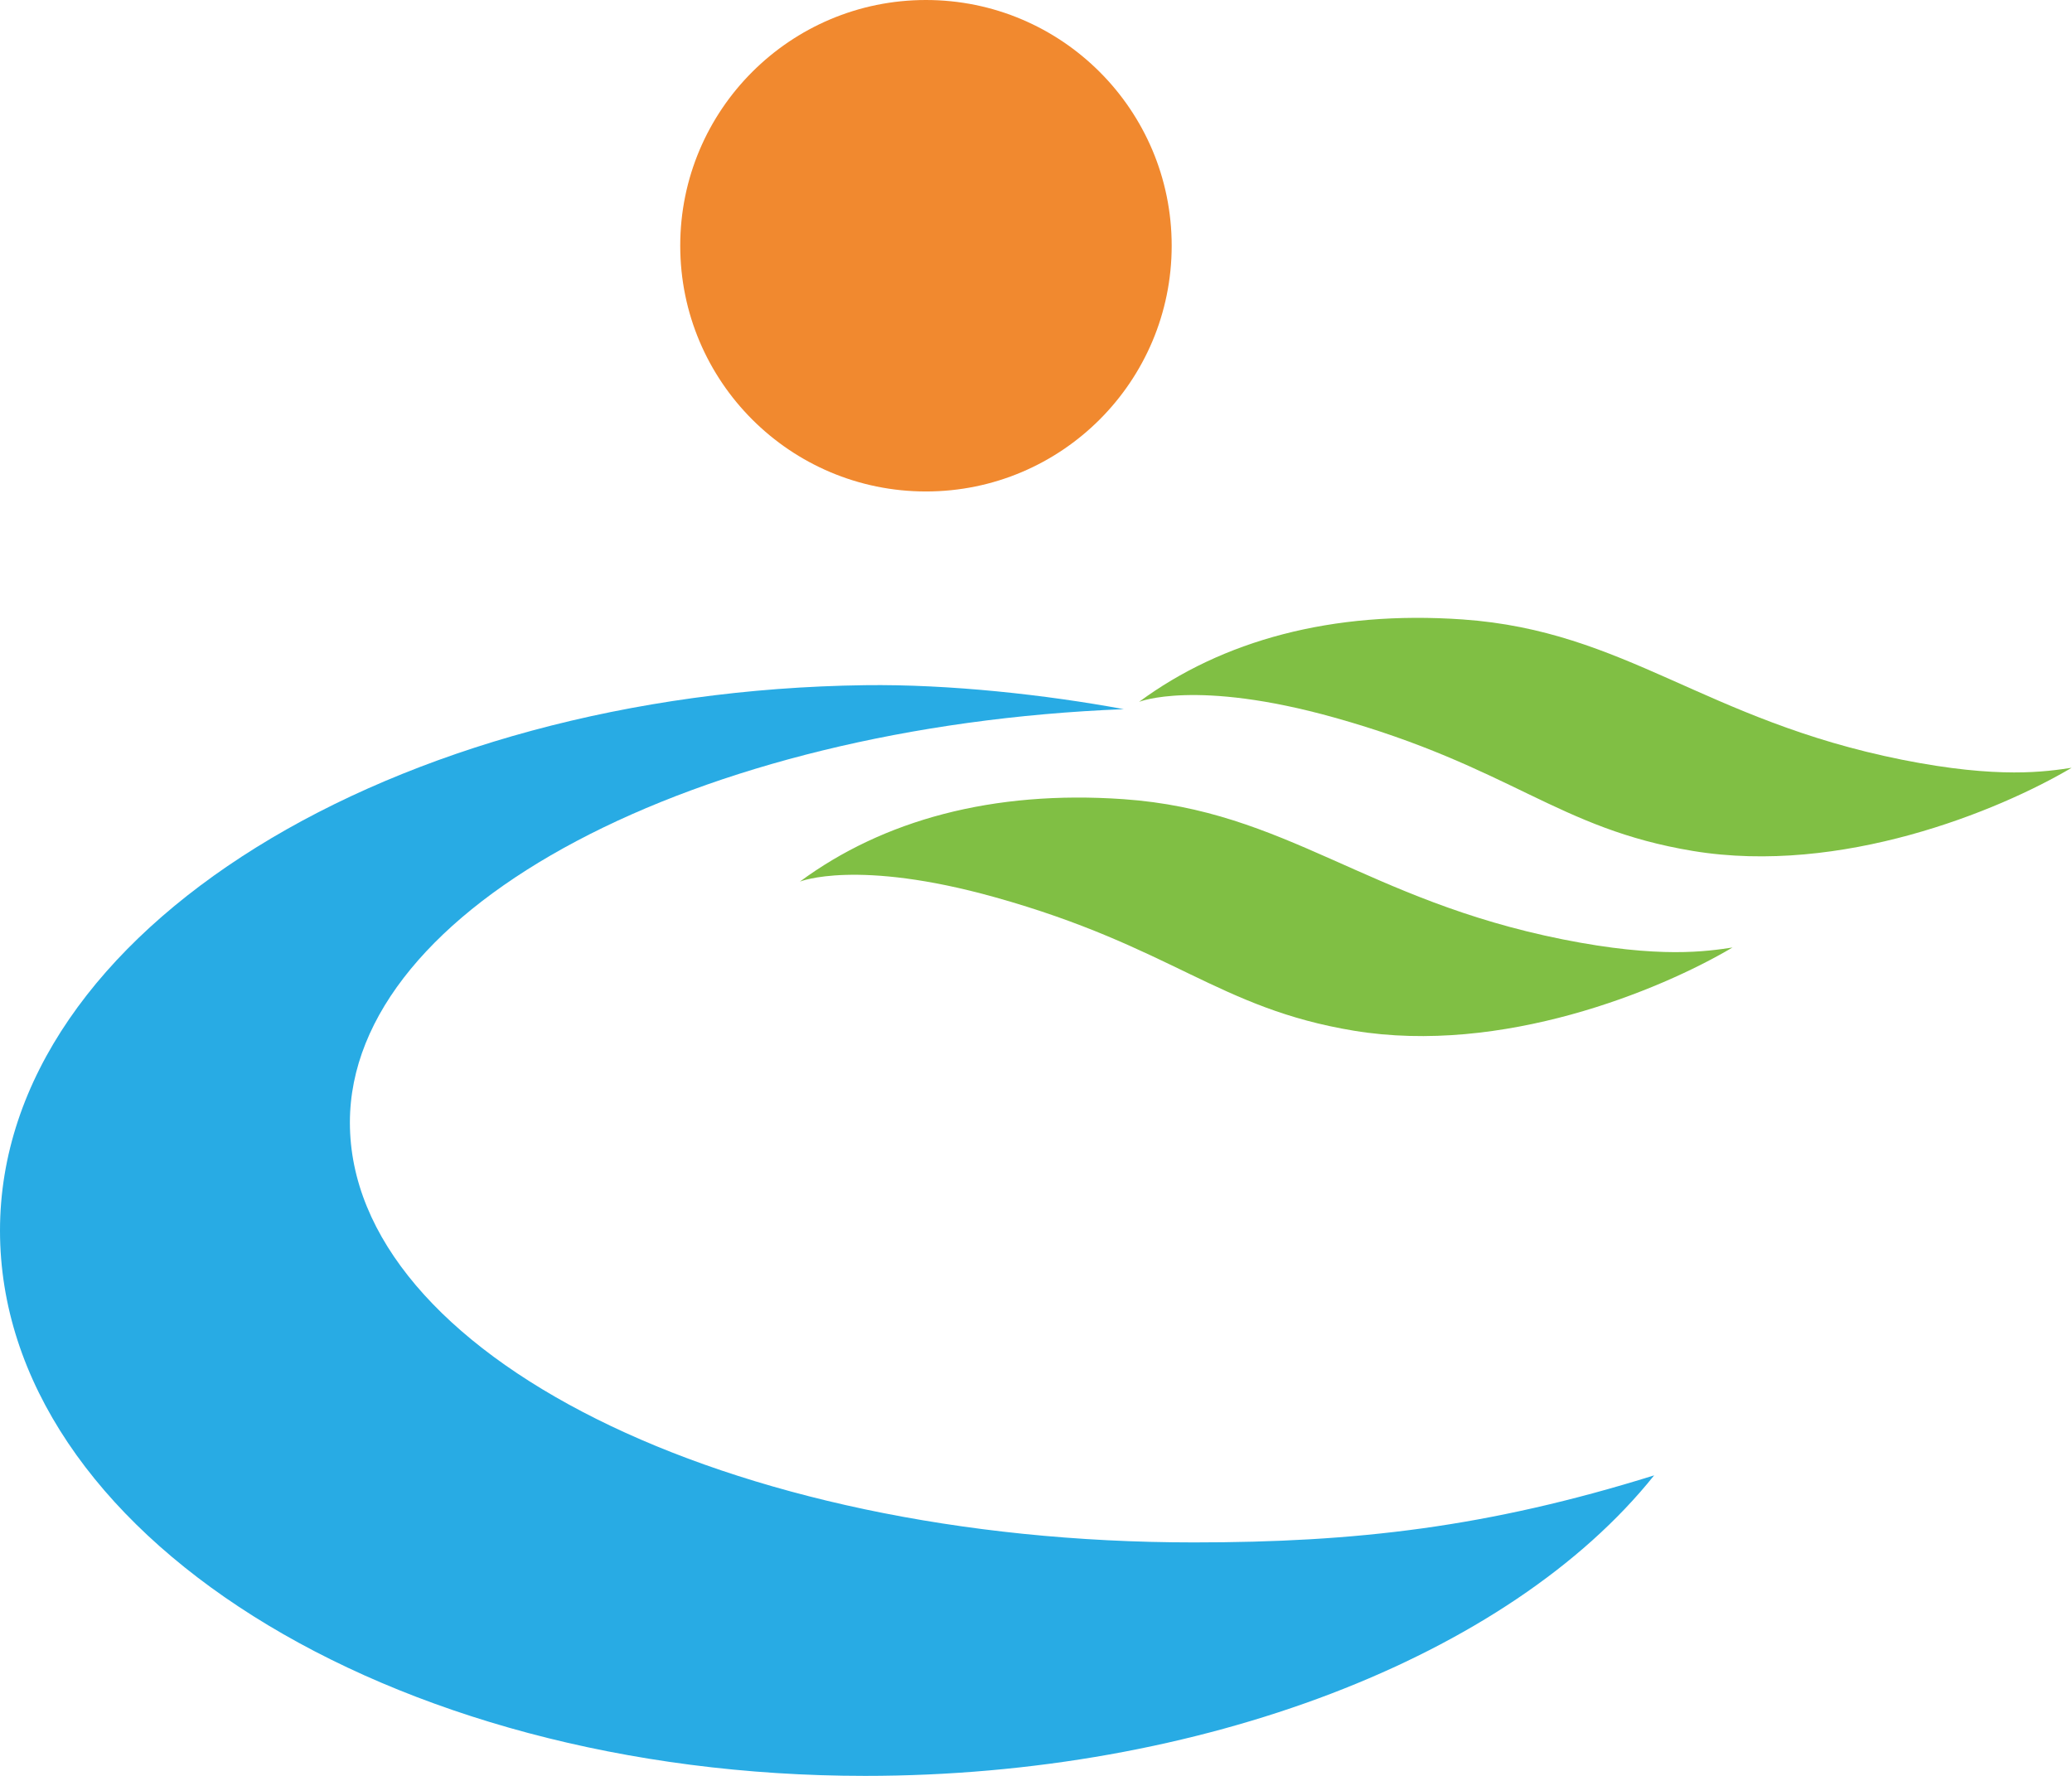
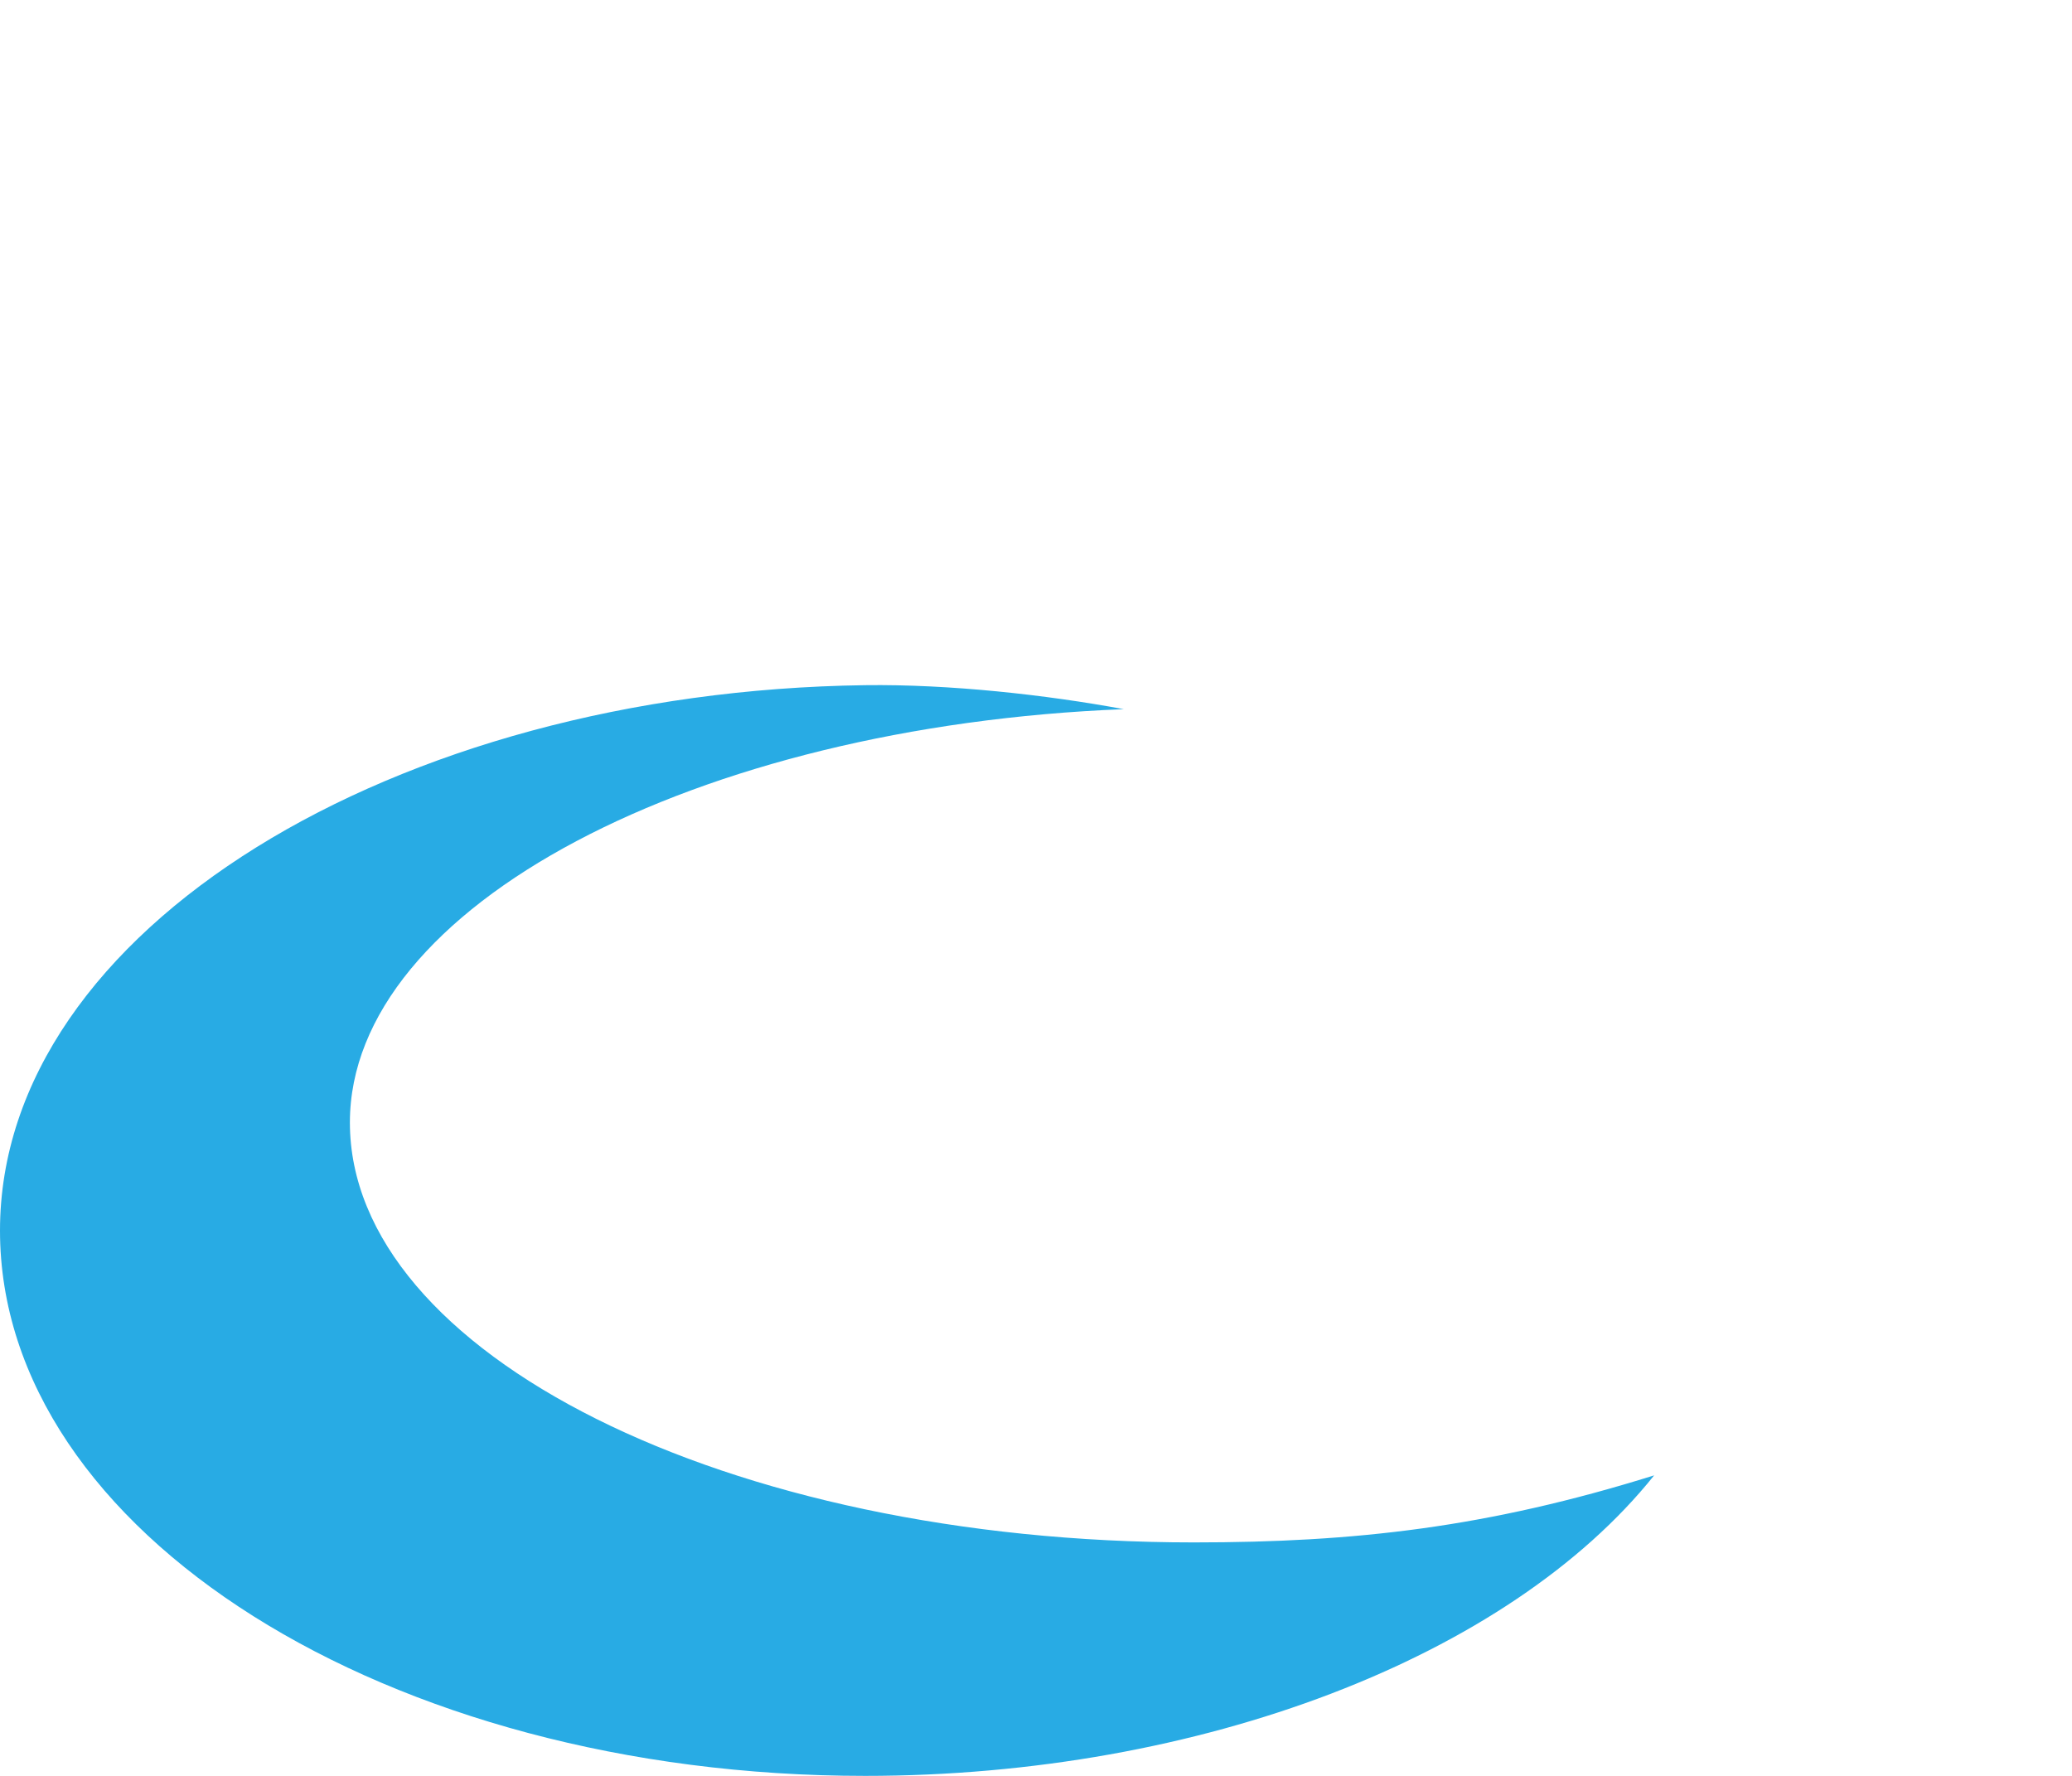
<svg xmlns="http://www.w3.org/2000/svg" width="504" height="432">
-   <path d="M285.004 59.77c0 33.014-26.757 59.785-59.77 59.785-33.014 0-59.772-26.77-59.772-59.784C165.462 26.758 192.22 0 225.233 0c33.014 0 59.771 26.758 59.771 59.77" fill="#f1892f" />
  <path d="M85.108 273.066c0-52.627 84.247-96.43 188.245-100.556-18.835-3.483-42.315-6.105-62.94-5.832C96.227 168.194 0 226.067 0 299.346 0 372.612 94.205 432 210.414 432c81.61 0 156.598-28.916 191.946-73.102-40.539 12.662-72.746 16.309-111.974 16.309-113.792 0-205.278-46.044-205.278-102.14" fill="#28abe4" />
-   <path d="M277.068 170.735c20.243-14.93 46.932-22.264 78.702-20.051 39.761 2.786 58.774 24.49 106.853 34.12 23.698 4.739 35.212 2.868 41.29 1.966-17.865 10.572-56.137 26.17-92.073 20.243-33.041-5.45-44.146-20.393-87.294-32.467-33.682-9.425-47.478-3.811-47.478-3.811m-82.499 43.722c20.243-14.943 46.932-22.278 78.702-20.052 39.775 2.787 58.774 24.49 106.853 34.106 23.698 4.74 35.212 2.882 41.29 1.981-17.865 10.572-56.137 26.17-92.073 20.242-33.041-5.45-44.146-20.392-87.307-32.467-33.67-9.424-47.465-3.81-47.465-3.81" fill="#80bf44" />
</svg>